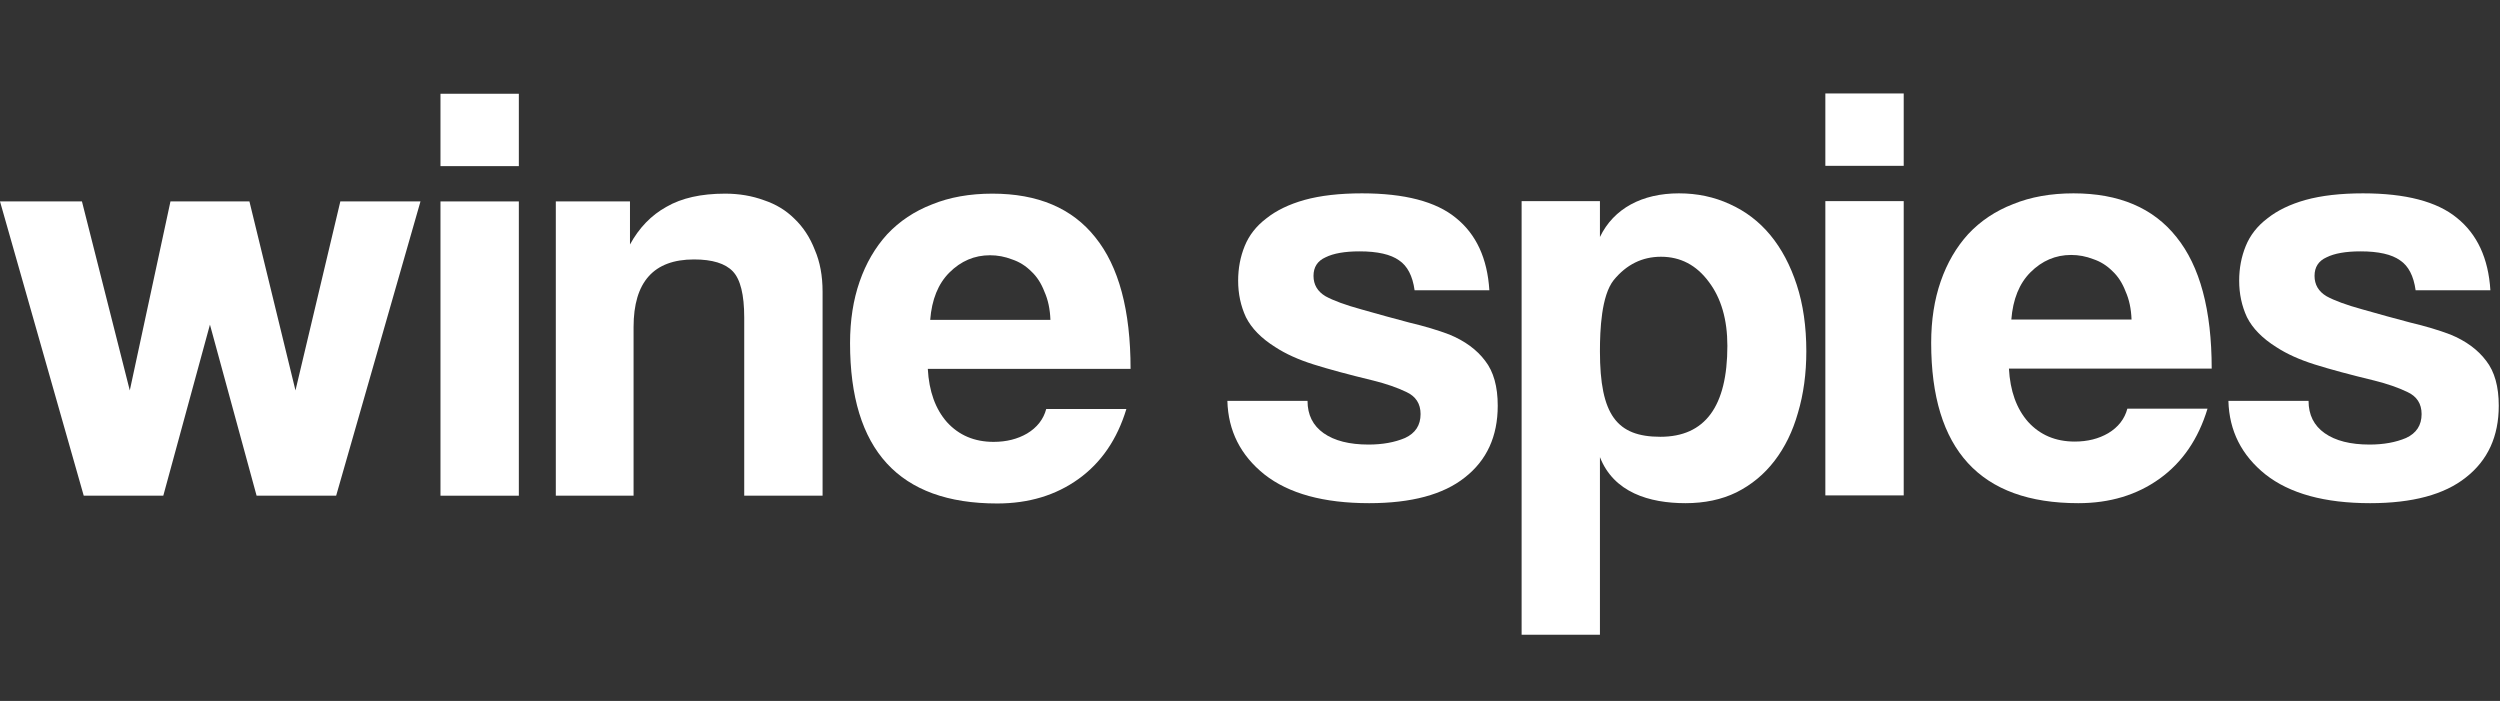
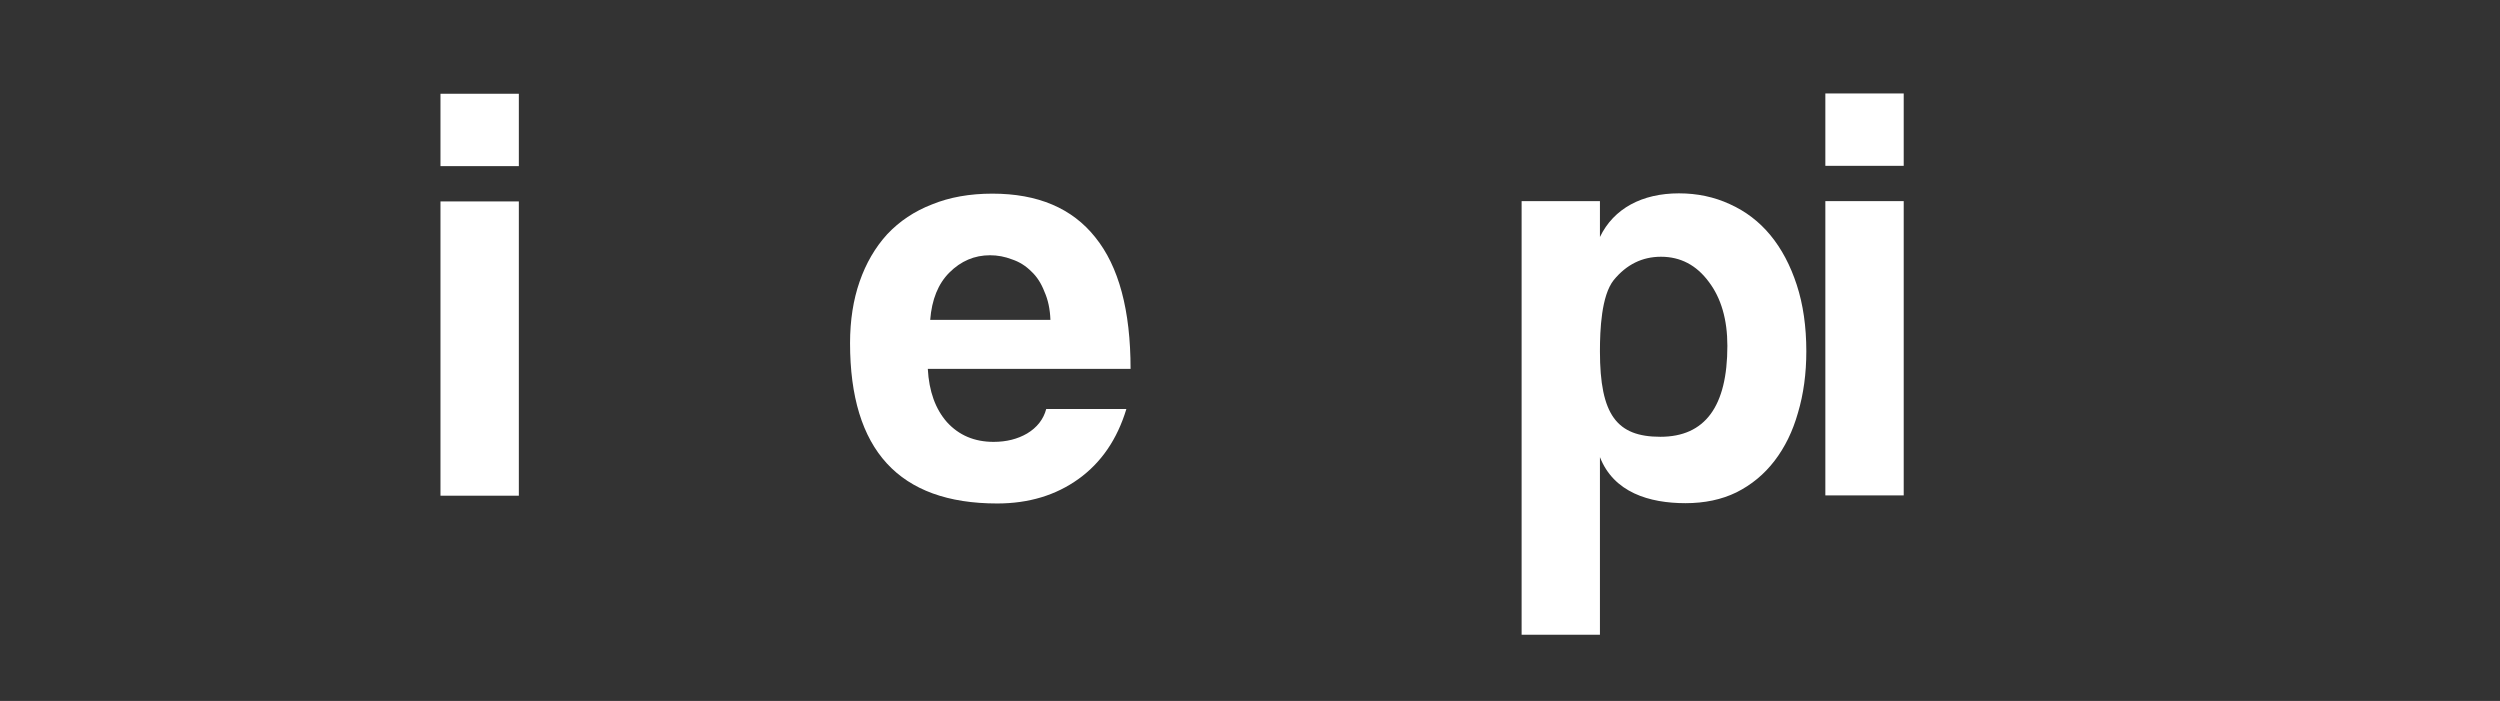
<svg xmlns="http://www.w3.org/2000/svg" width="535" height="150" viewBox="0 0 535 150" fill="none">
  <rect x="0" y="0" width="535" height="150" fill="#333333" stroke="none" />
  <path d="M224.791 68.448C224.706 66.144 224.279 64.139 223.511 62.432C222.828 60.64 221.89 59.189 220.695 58.08C219.5 56.885 218.135 56.032 216.599 55.52C215.063 54.923 213.484 54.624 211.863 54.624C208.535 54.624 205.634 55.861 203.159 58.336C200.77 60.725 199.404 64.096 199.063 68.448H224.791ZM198.551 78.944C198.807 83.723 200.172 87.52 202.647 90.336C205.207 93.152 208.535 94.56 212.631 94.56C215.362 94.56 217.751 93.963 219.799 92.768C221.932 91.488 223.298 89.739 223.895 87.52H241.047C239.084 94.005 235.671 98.997 230.807 102.496C225.943 105.995 220.14 107.744 213.399 107.744C192.407 107.744 181.911 96.309 181.911 73.44C181.911 68.576 182.594 64.181 183.959 60.256C185.324 56.331 187.287 52.96 189.847 50.144C192.492 47.328 195.692 45.195 199.447 43.744C203.202 42.208 207.511 41.44 212.375 41.44C222.103 41.44 229.442 44.555 234.391 50.784C239.426 57.013 241.943 66.4 241.943 78.944H198.551Z" fill="white" />
-   <path d="M159.264 106.08V67.936C159.264 63.072 158.453 59.787 156.832 58.08C155.211 56.373 152.437 55.52 148.512 55.52C139.893 55.52 135.584 60.341 135.584 69.984V106.08H118.944V43.104H134.816V52.32C136.779 48.736 139.381 46.048 142.624 44.256C145.867 42.379 150.048 41.44 155.168 41.44C158.155 41.44 160.928 41.909 163.488 42.848C166.048 43.701 168.224 45.024 170.016 46.816C171.893 48.608 173.344 50.827 174.368 53.472C175.477 56.032 176.032 59.019 176.032 62.432V106.08H159.264Z" fill="white" />
  <path d="M94.264 106.08V43.104H111.032V106.08H94.264ZM94.264 35.552V20.064H111.032V35.552H94.264Z" fill="white" />
-   <path d="M54.912 106.08L44.928 69.472L34.944 106.08H17.92L0 43.104H17.536L27.776 83.552L36.48 43.104H53.376L63.232 83.552L72.832 43.104H89.984L71.936 106.08H54.912Z" fill="white" />
-   <path d="M516.943 62.112C516.516 59.04 515.407 56.907 513.615 55.712C511.823 54.432 509.007 53.792 505.167 53.792C502.009 53.792 499.577 54.219 497.871 55.072C496.164 55.84 495.311 57.163 495.311 59.04C495.311 60.917 496.164 62.368 497.871 63.392C499.577 64.331 502.137 65.269 505.551 66.208C509.135 67.232 512.548 68.171 515.791 69.024C519.033 69.792 521.892 70.645 524.367 71.584C527.695 72.949 530.255 74.827 532.047 77.216C533.839 79.52 534.735 82.72 534.735 86.816C534.735 93.387 532.388 98.507 527.695 102.176C523.087 105.845 516.26 107.68 507.215 107.68C497.487 107.68 490.02 105.632 484.815 101.536C479.695 97.44 477.049 92.192 476.879 85.792H494.031C494.031 88.779 495.183 91.083 497.487 92.704C499.791 94.325 502.991 95.136 507.087 95.136C510.073 95.136 512.676 94.667 514.895 93.728C517.113 92.704 518.223 90.997 518.223 88.608C518.223 86.389 517.199 84.811 515.151 83.872C513.188 82.933 510.841 82.123 508.111 81.44C502.82 80.16 498.553 79.008 495.311 77.984C492.068 76.96 489.337 75.723 487.119 74.272C484.132 72.395 482.041 70.261 480.847 67.872C479.737 65.483 479.183 62.88 479.183 60.064C479.183 57.419 479.652 54.944 480.591 52.64C481.529 50.336 483.065 48.373 485.199 46.752C487.332 45.045 490.063 43.723 493.391 42.784C496.804 41.845 500.9 41.376 505.679 41.376C514.809 41.376 521.508 43.125 525.775 46.624C530.127 50.123 532.516 55.285 532.943 62.112H516.943Z" fill="white" />
-   <path d="M456.152 68.384C456.067 66.08 455.64 64.075 454.872 62.368C454.189 60.576 453.251 59.125 452.056 58.016C450.861 56.821 449.496 55.968 447.96 55.456C446.424 54.859 444.845 54.56 443.224 54.56C439.896 54.56 436.995 55.797 434.52 58.272C432.131 60.661 430.765 64.032 430.424 68.384H456.152ZM429.912 78.88C430.168 83.659 431.533 87.456 434.008 90.272C436.568 93.088 439.896 94.496 443.992 94.496C446.723 94.496 449.112 93.899 451.16 92.704C453.293 91.424 454.659 89.675 455.256 87.456H472.408C470.445 93.941 467.032 98.933 462.168 102.432C457.304 105.931 451.501 107.68 444.76 107.68C423.768 107.68 413.272 96.245 413.272 73.376C413.272 68.512 413.955 64.117 415.32 60.192C416.685 56.267 418.648 52.896 421.208 50.08C423.853 47.264 427.053 45.131 430.808 43.68C434.563 42.144 438.872 41.376 443.736 41.376C453.464 41.376 460.803 44.491 465.752 50.72C470.787 56.949 473.304 66.336 473.304 78.88H429.912Z" fill="white" />
  <path d="M390.625 106.016V43.04H407.393V106.016H390.625ZM390.625 35.488V20H407.393V35.488H390.625Z" fill="white" />
  <path d="M355.321 93.472C364.878 93.472 369.657 86.987 369.657 74.016C369.657 68.384 368.334 63.819 365.689 60.32C363.044 56.736 359.63 54.944 355.449 54.944C351.438 54.944 348.068 56.608 345.337 59.936C342.692 63.264 342.387 70.562 342.387 75.168C342.387 88.821 346.02 93.472 355.321 93.472ZM325.625 135.84V43.04H342.387V50.72C345.337 44.59 351.438 41.376 359.289 41.376C363.214 41.376 366.841 42.144 370.169 43.68C373.582 45.216 376.484 47.435 378.873 50.336C381.262 53.237 383.14 56.779 384.505 60.96C385.87 65.141 386.553 69.877 386.553 75.168C386.553 79.947 385.956 84.341 384.761 88.352C383.652 92.277 381.988 95.691 379.769 98.592C377.55 101.493 374.82 103.755 371.577 105.376C368.42 106.912 364.793 107.68 360.697 107.68C352.932 107.68 345.337 105.376 342.387 97.824V135.84H325.625Z" fill="white" />
-   <path d="M302.723 62.112C302.296 59.04 301.187 56.907 299.395 55.712C297.603 54.432 294.787 53.792 290.947 53.792C287.789 53.792 285.357 54.219 283.651 55.072C281.944 55.84 281.091 57.163 281.091 59.04C281.091 60.917 281.944 62.368 283.651 63.392C285.357 64.331 287.917 65.269 291.331 66.208C294.915 67.232 298.328 68.171 301.571 69.024C304.813 69.792 307.672 70.645 310.147 71.584C313.475 72.949 316.035 74.827 317.827 77.216C319.619 79.52 320.515 82.72 320.515 86.816C320.515 93.387 318.168 98.507 313.475 102.176C308.867 105.845 302.04 107.68 292.995 107.68C283.267 107.68 275.8 105.632 270.595 101.536C265.475 97.44 262.829 92.192 262.659 85.792H279.811C279.811 88.779 280.963 91.083 283.267 92.704C285.571 94.325 288.771 95.136 292.867 95.136C295.853 95.136 298.456 94.667 300.675 93.728C302.893 92.704 304.003 90.997 304.003 88.608C304.003 86.389 302.979 84.811 300.931 83.872C298.968 82.933 296.621 82.123 293.891 81.44C288.6 80.16 284.333 79.008 281.091 77.984C277.848 76.96 275.117 75.723 272.899 74.272C269.912 72.395 267.821 70.261 266.627 67.872C265.517 65.483 264.963 62.88 264.963 60.064C264.963 57.419 265.432 54.944 266.371 52.64C267.309 50.336 268.845 48.373 270.979 46.752C273.112 45.045 275.843 43.723 279.171 42.784C282.584 41.845 286.68 41.376 291.459 41.376C300.589 41.376 307.288 43.125 311.555 46.624C315.907 50.123 318.296 55.285 318.723 62.112H302.723Z" fill="white" />
</svg>